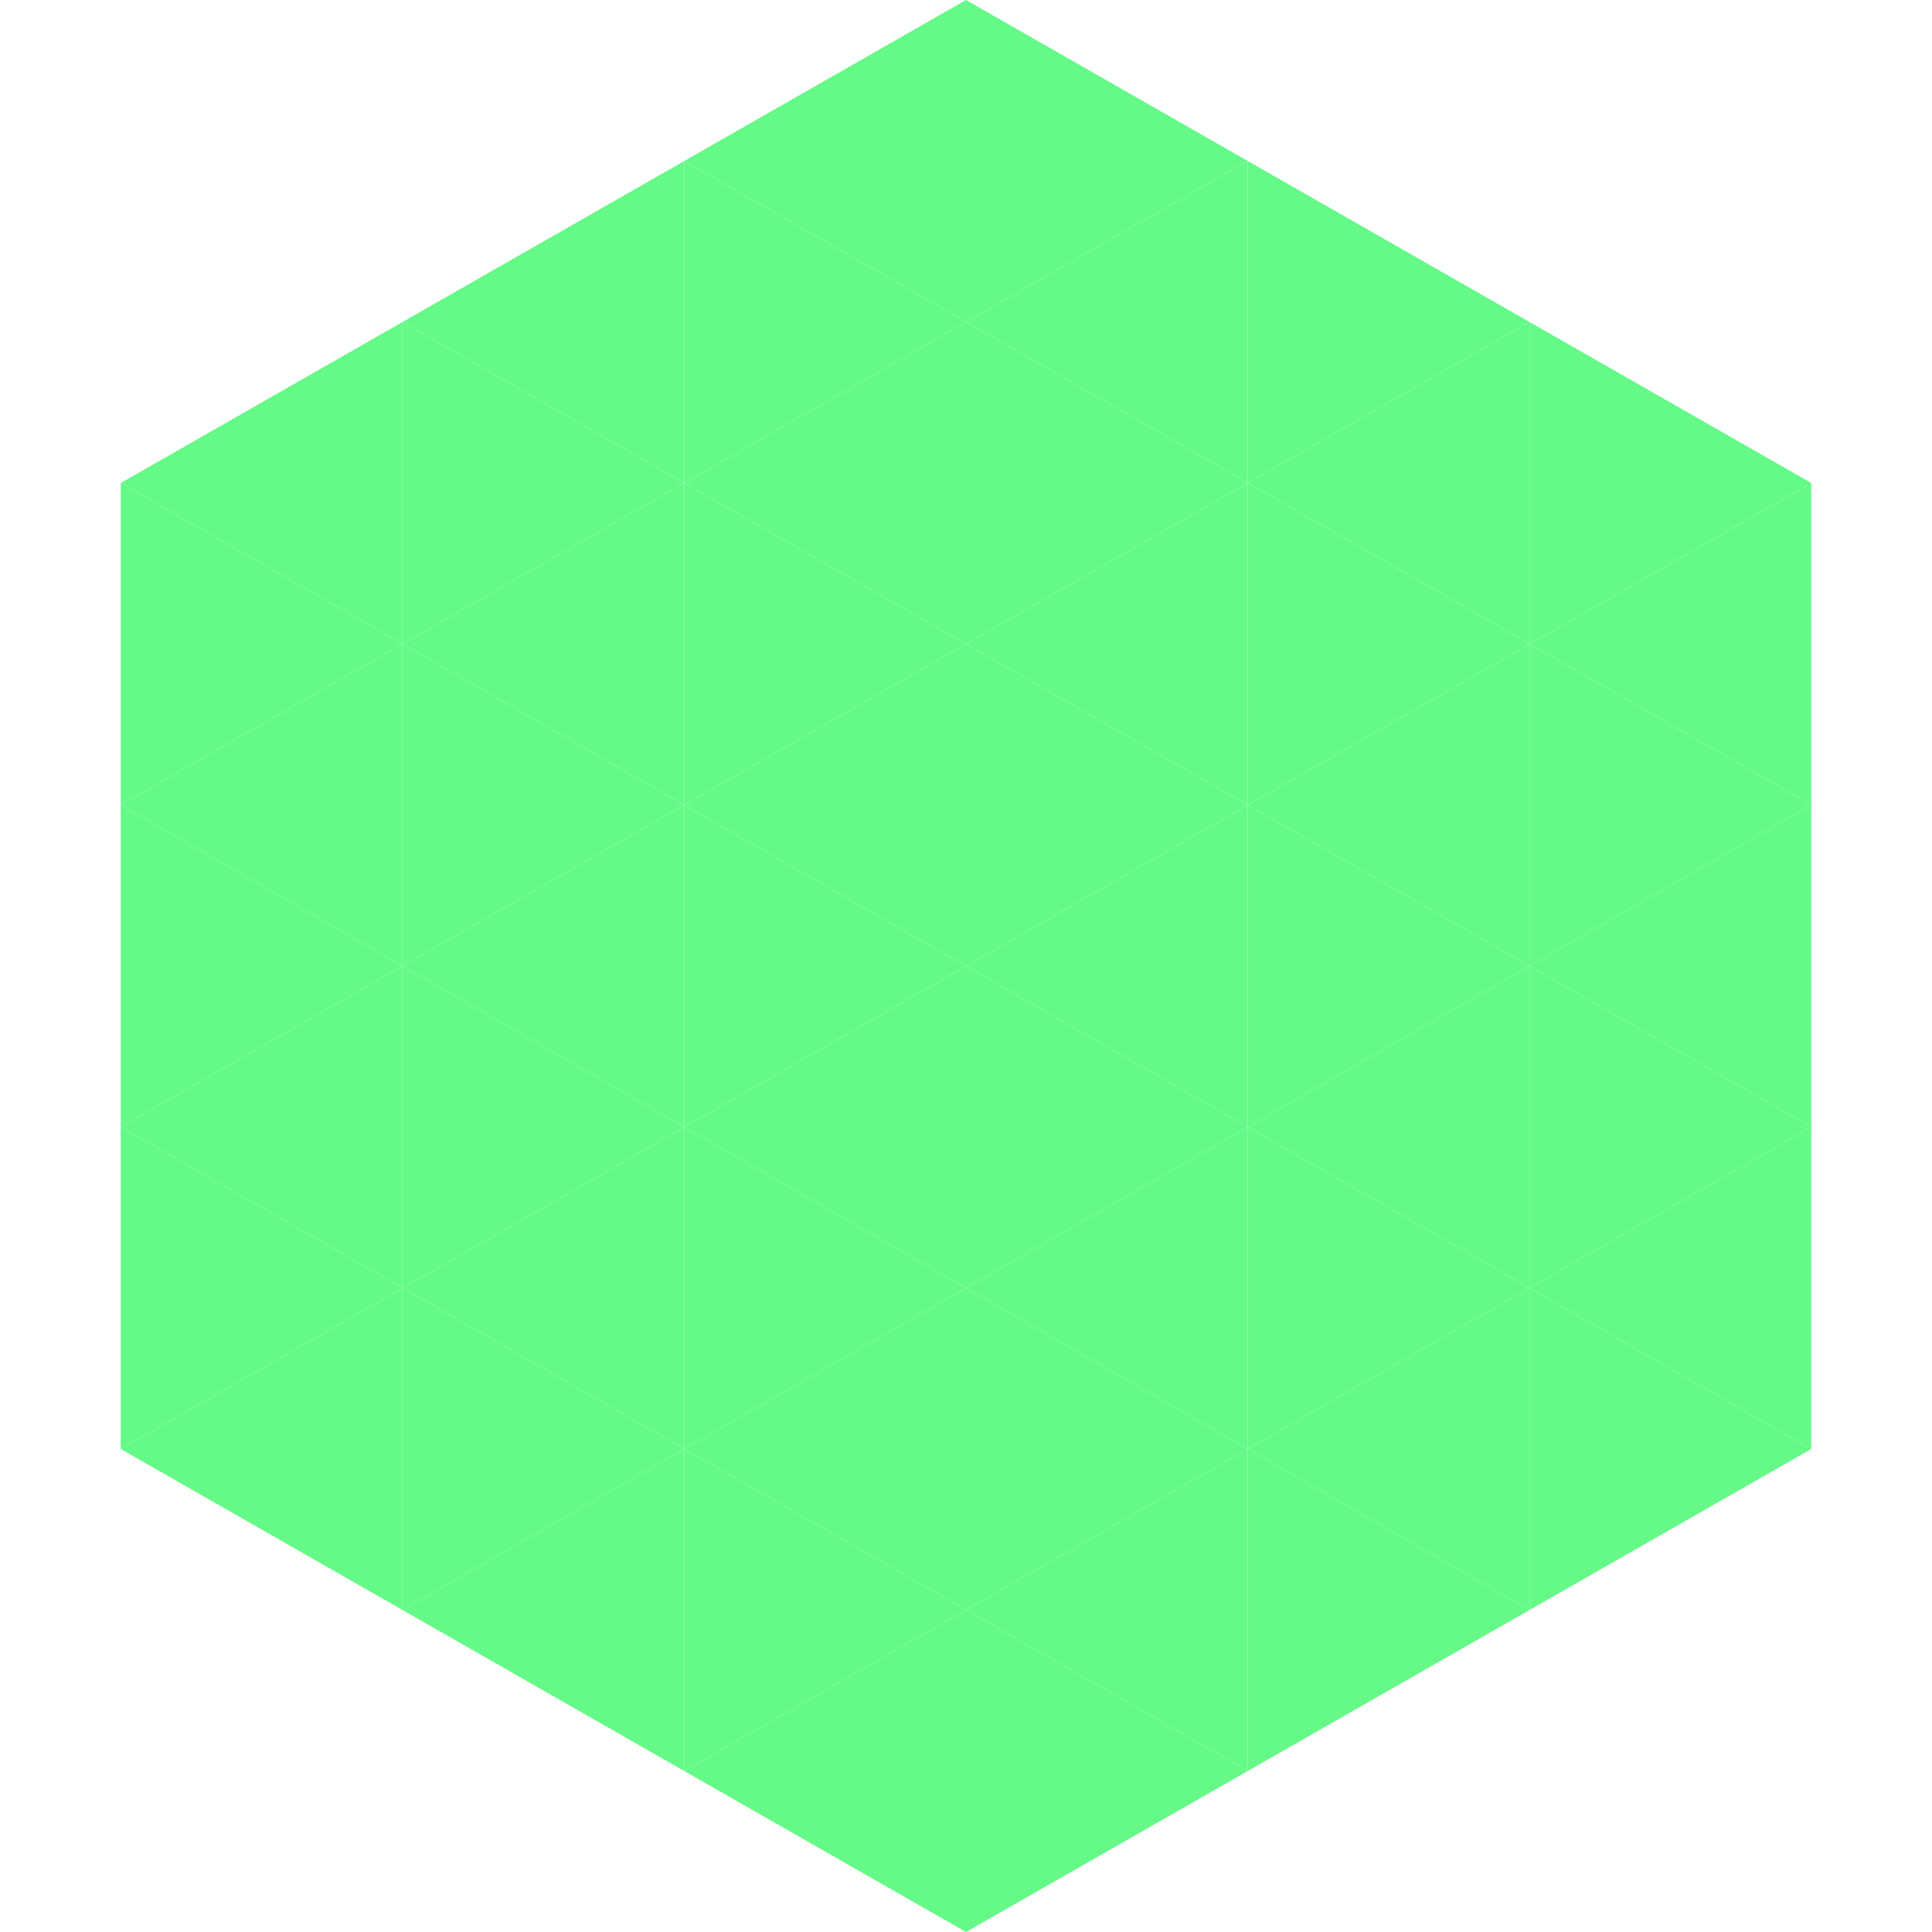
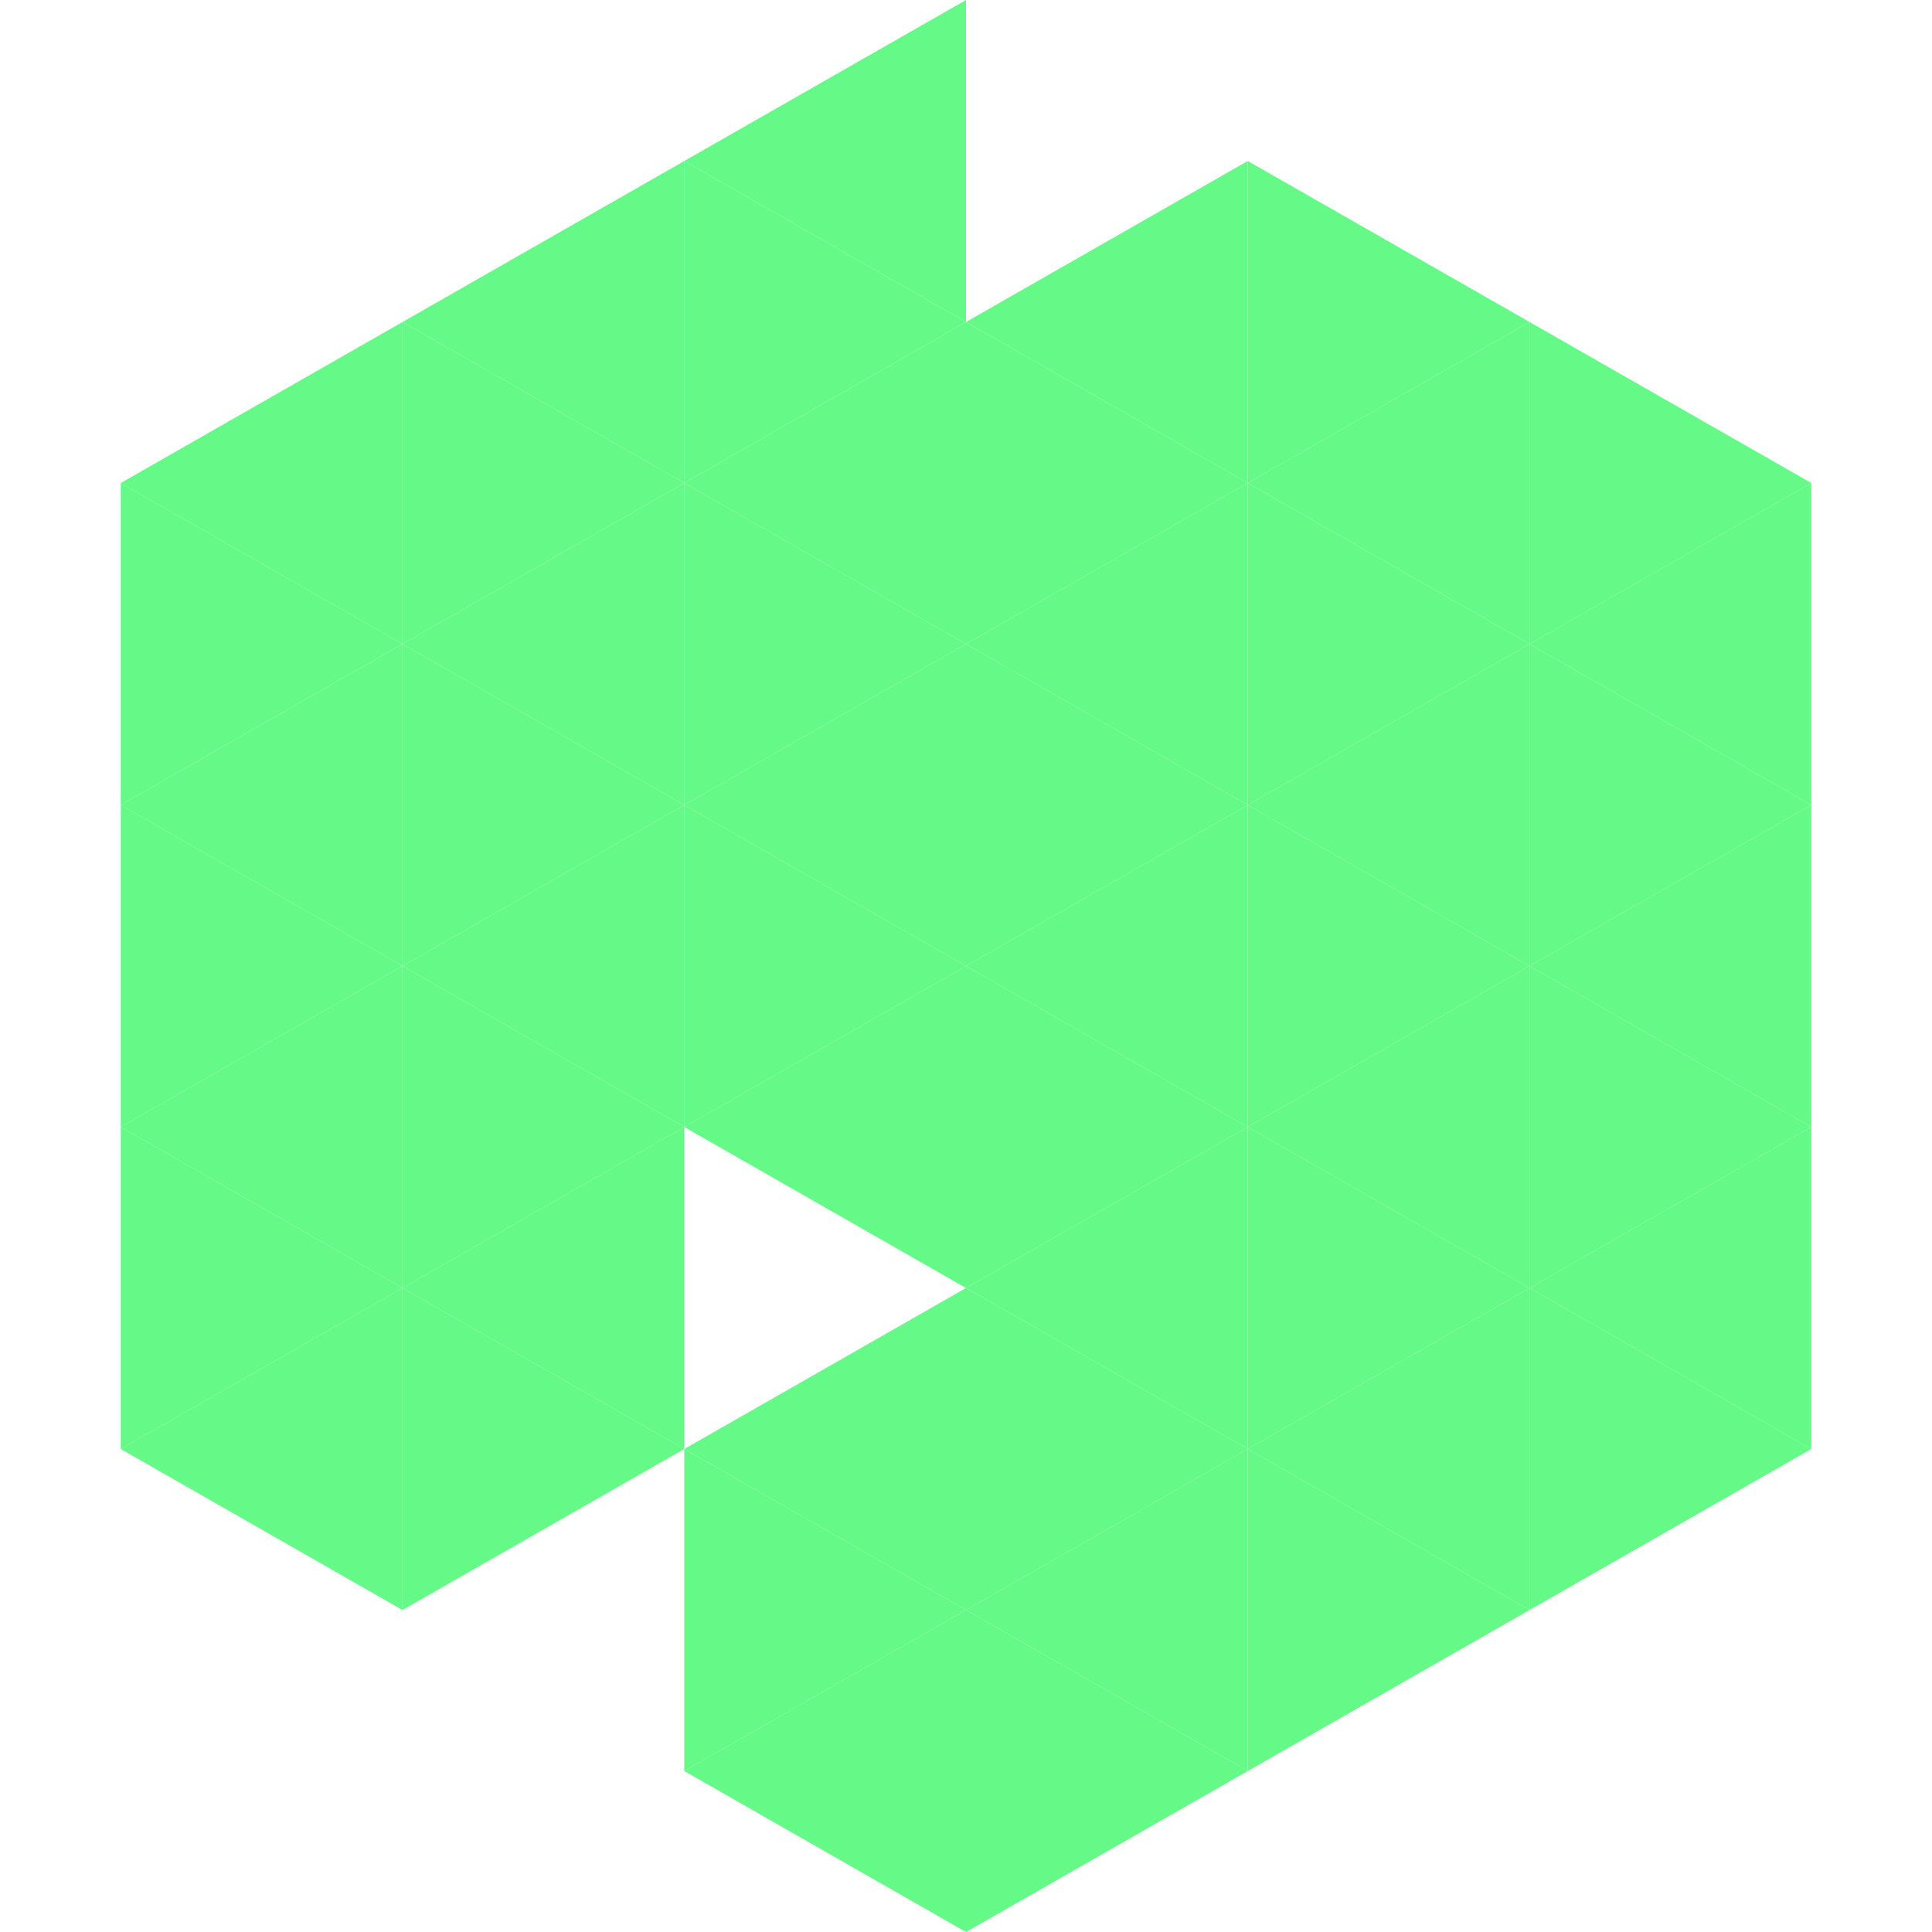
<svg xmlns="http://www.w3.org/2000/svg" width="240" height="240">
  <polygon points="50,40 15,60 50,80" style="fill:rgb(101,250,136)" />
  <polygon points="190,40 225,60 190,80" style="fill:rgb(101,250,136)" />
  <polygon points="15,60 50,80 15,100" style="fill:rgb(101,250,136)" />
  <polygon points="225,60 190,80 225,100" style="fill:rgb(101,250,136)" />
  <polygon points="50,80 15,100 50,120" style="fill:rgb(101,250,136)" />
  <polygon points="190,80 225,100 190,120" style="fill:rgb(101,250,136)" />
  <polygon points="15,100 50,120 15,140" style="fill:rgb(101,250,136)" />
  <polygon points="225,100 190,120 225,140" style="fill:rgb(101,250,136)" />
  <polygon points="50,120 15,140 50,160" style="fill:rgb(101,250,136)" />
  <polygon points="190,120 225,140 190,160" style="fill:rgb(101,250,136)" />
  <polygon points="15,140 50,160 15,180" style="fill:rgb(101,250,136)" />
  <polygon points="225,140 190,160 225,180" style="fill:rgb(101,250,136)" />
  <polygon points="50,160 15,180 50,200" style="fill:rgb(101,250,136)" />
  <polygon points="190,160 225,180 190,200" style="fill:rgb(101,250,136)" />
  <polygon points="15,180 50,200 15,220" style="fill:rgb(255,255,255); fill-opacity:0" />
  <polygon points="225,180 190,200 225,220" style="fill:rgb(255,255,255); fill-opacity:0" />
  <polygon points="50,0 85,20 50,40" style="fill:rgb(255,255,255); fill-opacity:0" />
  <polygon points="190,0 155,20 190,40" style="fill:rgb(255,255,255); fill-opacity:0" />
  <polygon points="85,20 50,40 85,60" style="fill:rgb(101,250,136)" />
  <polygon points="155,20 190,40 155,60" style="fill:rgb(101,250,136)" />
  <polygon points="50,40 85,60 50,80" style="fill:rgb(101,250,136)" />
  <polygon points="190,40 155,60 190,80" style="fill:rgb(101,250,136)" />
  <polygon points="85,60 50,80 85,100" style="fill:rgb(101,250,136)" />
  <polygon points="155,60 190,80 155,100" style="fill:rgb(101,250,136)" />
  <polygon points="50,80 85,100 50,120" style="fill:rgb(101,250,136)" />
  <polygon points="190,80 155,100 190,120" style="fill:rgb(101,250,136)" />
  <polygon points="85,100 50,120 85,140" style="fill:rgb(101,250,136)" />
  <polygon points="155,100 190,120 155,140" style="fill:rgb(101,250,136)" />
  <polygon points="50,120 85,140 50,160" style="fill:rgb(101,250,136)" />
  <polygon points="190,120 155,140 190,160" style="fill:rgb(101,250,136)" />
  <polygon points="85,140 50,160 85,180" style="fill:rgb(101,250,136)" />
  <polygon points="155,140 190,160 155,180" style="fill:rgb(101,250,136)" />
  <polygon points="50,160 85,180 50,200" style="fill:rgb(101,250,136)" />
  <polygon points="190,160 155,180 190,200" style="fill:rgb(101,250,136)" />
-   <polygon points="85,180 50,200 85,220" style="fill:rgb(101,250,136)" />
  <polygon points="155,180 190,200 155,220" style="fill:rgb(101,250,136)" />
  <polygon points="120,0 85,20 120,40" style="fill:rgb(101,250,136)" />
-   <polygon points="120,0 155,20 120,40" style="fill:rgb(101,250,136)" />
  <polygon points="85,20 120,40 85,60" style="fill:rgb(101,250,136)" />
  <polygon points="155,20 120,40 155,60" style="fill:rgb(101,250,136)" />
  <polygon points="120,40 85,60 120,80" style="fill:rgb(101,250,136)" />
  <polygon points="120,40 155,60 120,80" style="fill:rgb(101,250,136)" />
  <polygon points="85,60 120,80 85,100" style="fill:rgb(101,250,136)" />
  <polygon points="155,60 120,80 155,100" style="fill:rgb(101,250,136)" />
  <polygon points="120,80 85,100 120,120" style="fill:rgb(101,250,136)" />
  <polygon points="120,80 155,100 120,120" style="fill:rgb(101,250,136)" />
  <polygon points="85,100 120,120 85,140" style="fill:rgb(101,250,136)" />
  <polygon points="155,100 120,120 155,140" style="fill:rgb(101,250,136)" />
  <polygon points="120,120 85,140 120,160" style="fill:rgb(101,250,136)" />
  <polygon points="120,120 155,140 120,160" style="fill:rgb(101,250,136)" />
-   <polygon points="85,140 120,160 85,180" style="fill:rgb(101,250,136)" />
  <polygon points="155,140 120,160 155,180" style="fill:rgb(101,250,136)" />
  <polygon points="120,160 85,180 120,200" style="fill:rgb(101,250,136)" />
  <polygon points="120,160 155,180 120,200" style="fill:rgb(101,250,136)" />
  <polygon points="85,180 120,200 85,220" style="fill:rgb(101,250,136)" />
  <polygon points="155,180 120,200 155,220" style="fill:rgb(101,250,136)" />
  <polygon points="120,200 85,220 120,240" style="fill:rgb(101,250,136)" />
  <polygon points="120,200 155,220 120,240" style="fill:rgb(101,250,136)" />
  <polygon points="85,220 120,240 85,260" style="fill:rgb(255,255,255); fill-opacity:0" />
-   <polygon points="155,220 120,240 155,260" style="fill:rgb(255,255,255); fill-opacity:0" />
</svg>